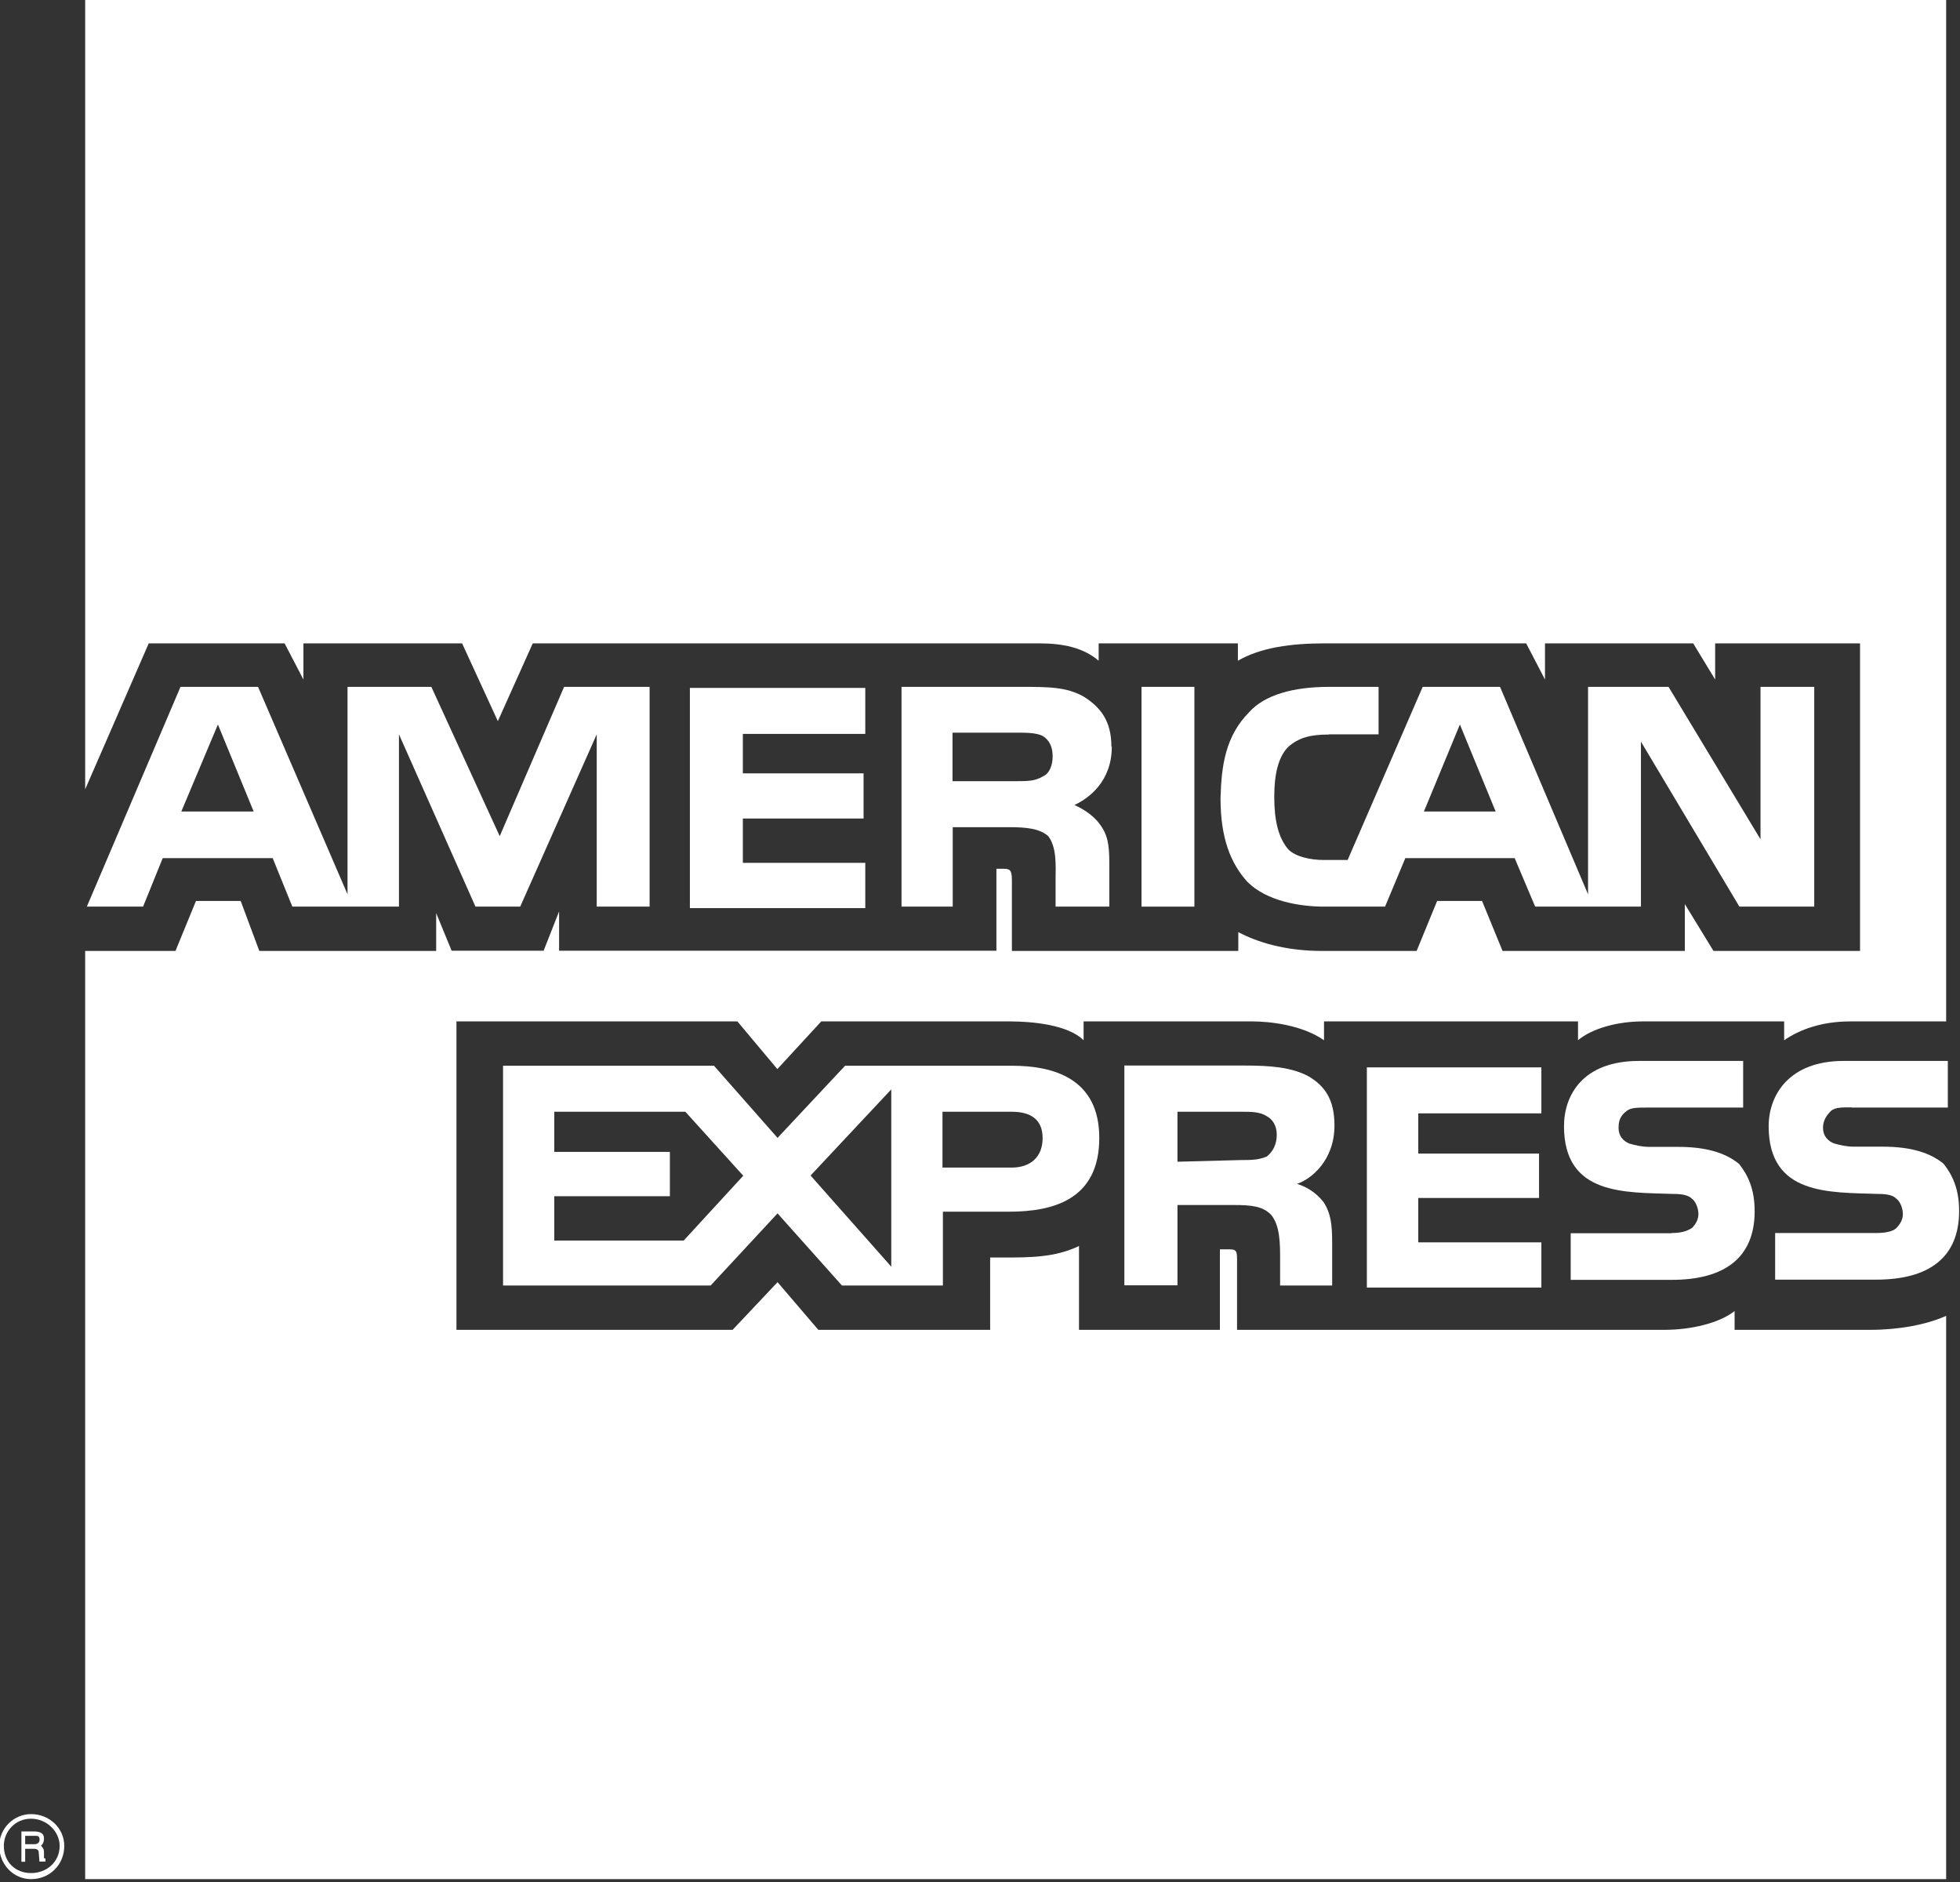
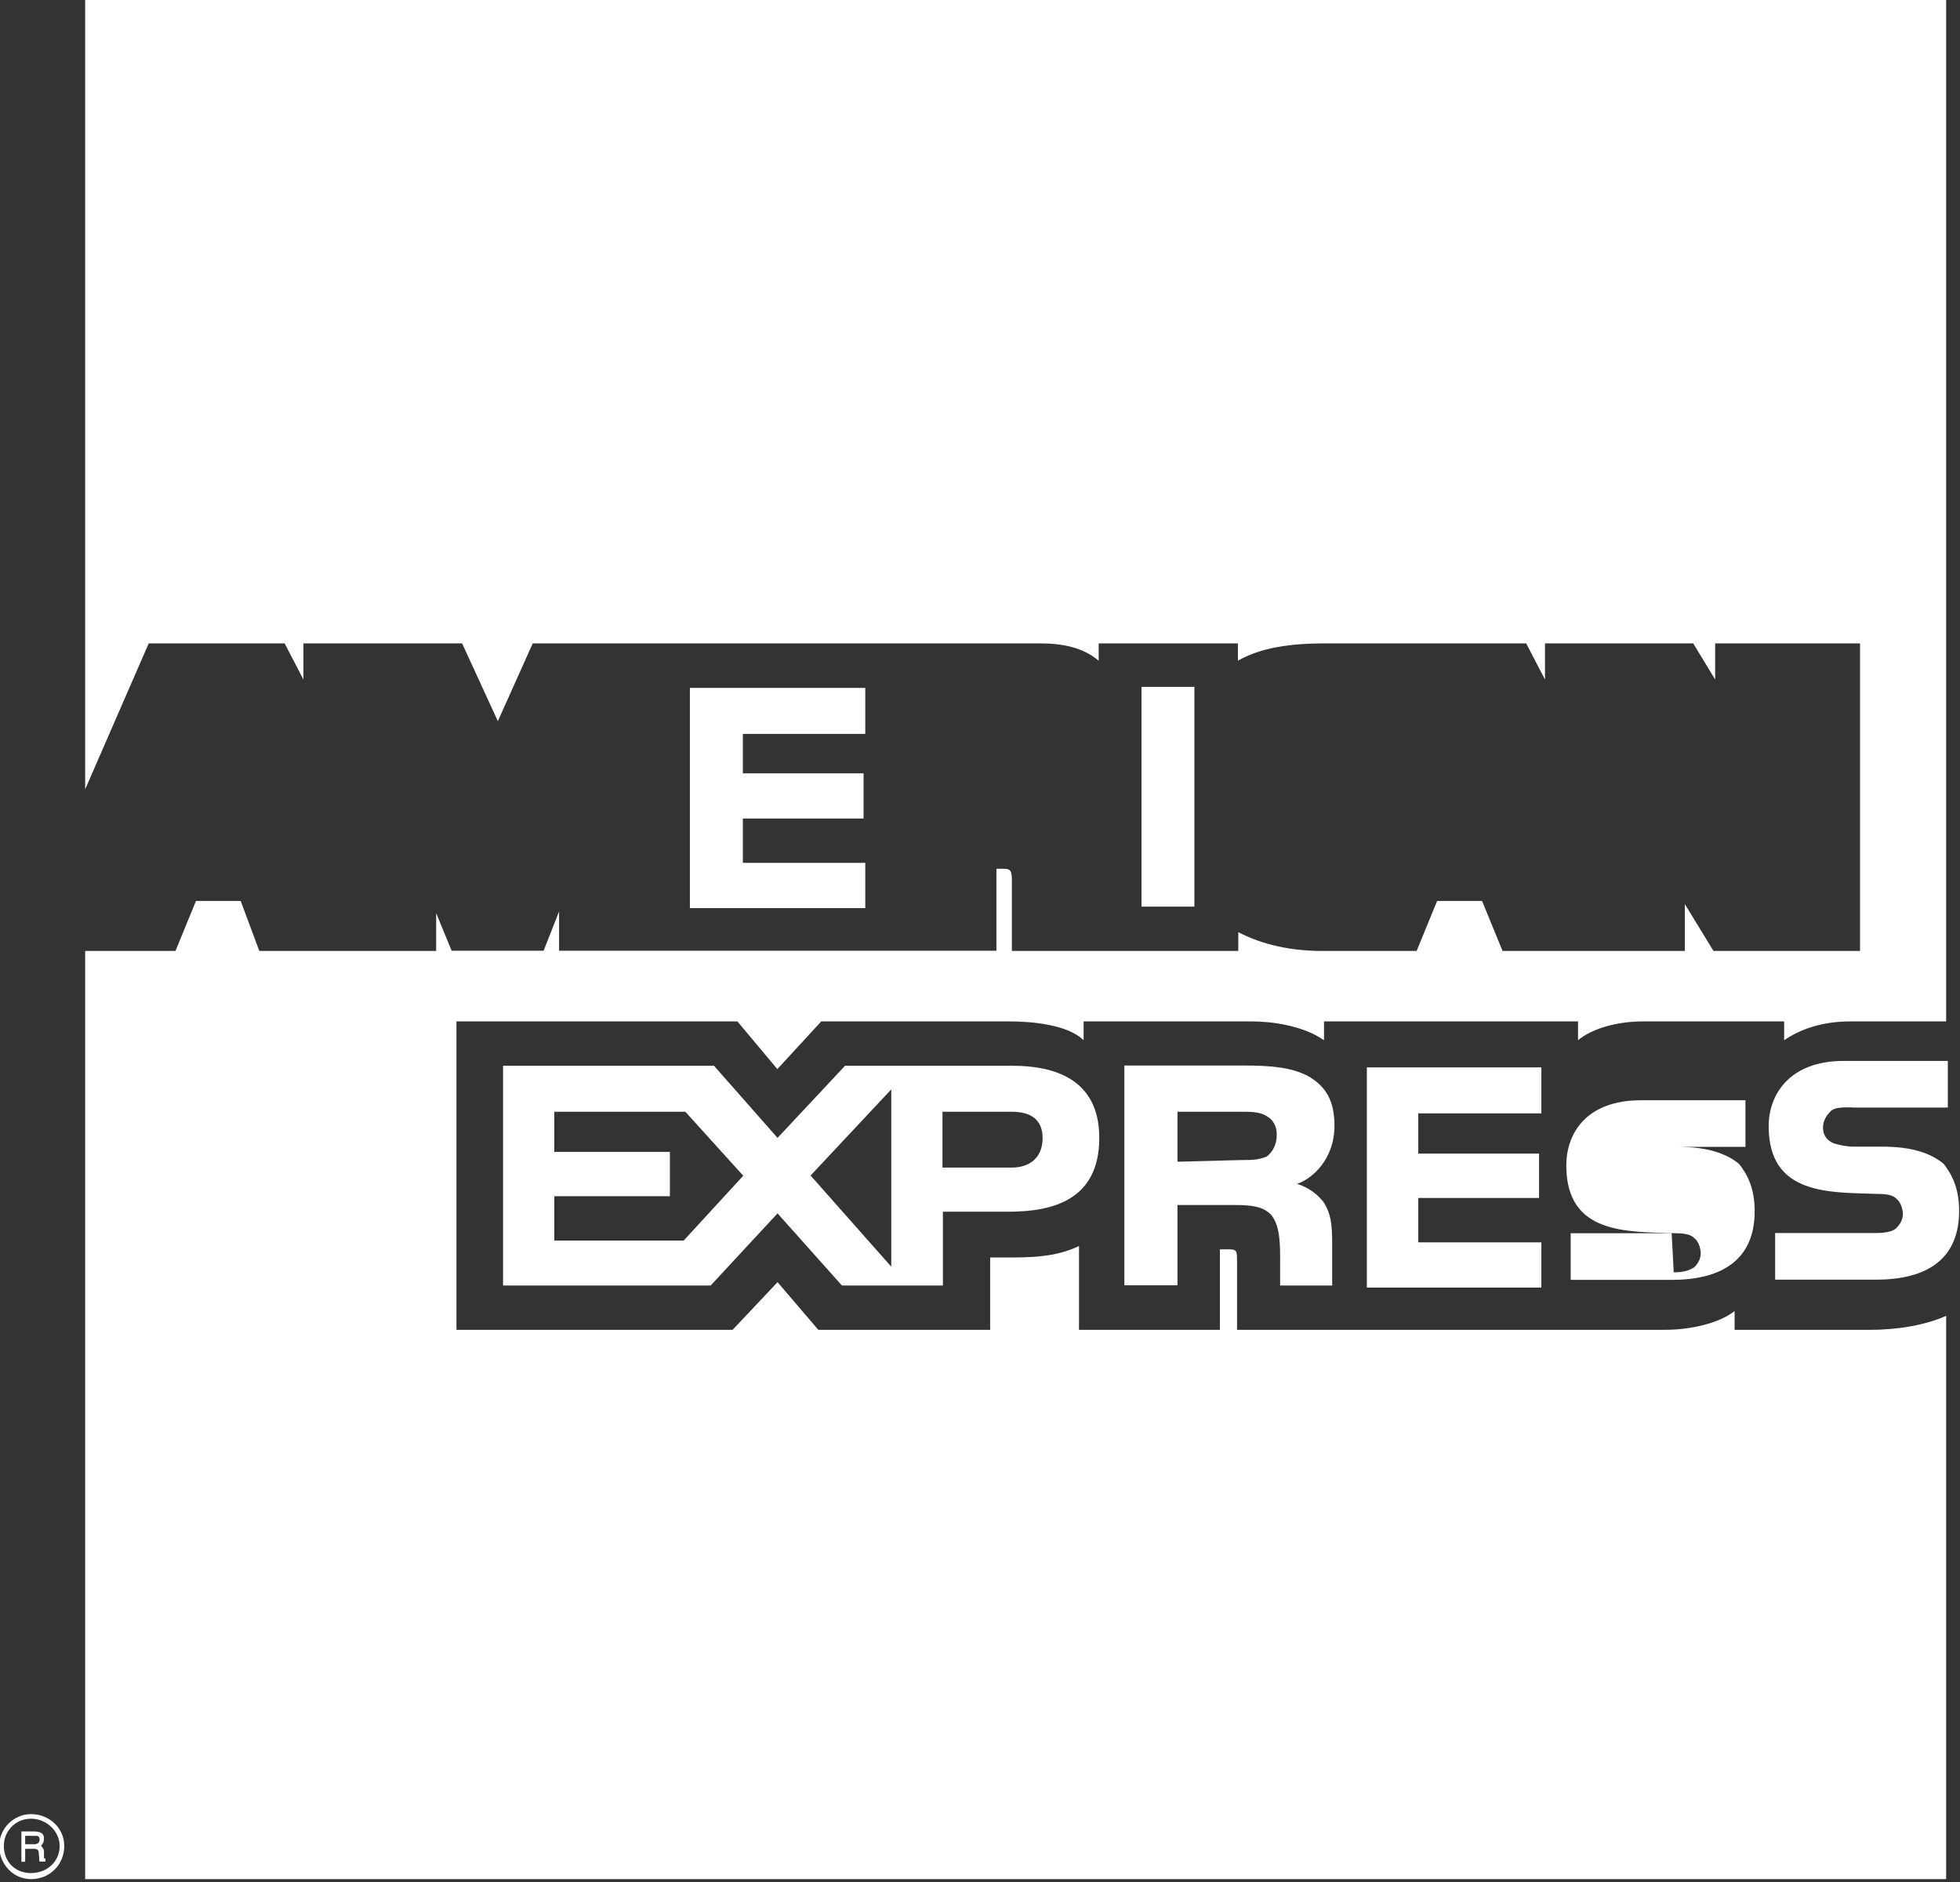
<svg xmlns="http://www.w3.org/2000/svg" id="svg6186" version="1.1" viewBox="0 0 26.458 25.402" height="25.402mm" width="26.458mm">
  <rect x="0" y="0" width="26.458" height="25.402" fill="#333333" stroke="none" />
  <defs id="defs6180" />
  <g transform="translate(-2.156,-120.958)" id="layer1">
    <g style="fill:#ffffff" transform="translate(139.802,-71.284)" id="layer1-2">
      <g style="fill:#ffffff" transform="matrix(2.822,0,0,2.822,-241.757,-289.77)" id="g6567">
        <path style="fill:#ffffff;stroke-width:0.265" d="m 37.103,179.687 v -0.026 c 0,-0.014 -0.008,-0.021 -0.014,-0.029 0.007,-0.007 0.014,-0.014 0.014,-0.036 0,-0.025 -0.022,-0.032 -0.047,-0.032 h -0.061 v 0.145 h 0.018 v -0.062 h 0.043 c 0.022,0 0.022,0.014 0.022,0.021 0,0.003 0.003,0.025 0.003,0.04 h 0.029 v -0.015 c -0.007,0 -0.007,0 -0.007,-0.007 z m -0.047,-0.062 h -0.043 v -0.04 h 0.051 c 0.007,0 0.018,0 0.018,0.018 0,0.015 -0.011,0.022 -0.025,0.022 z" id="path4535" />
        <path style="fill:#ffffff;stroke-width:0.265" d="m 37.041,179.481 c -0.083,0 -0.152,0.069 -0.152,0.152 0,0.09 0.069,0.159 0.152,0.159 0.09,0 0.159,-0.069 0.159,-0.159 0,-0.083 -0.069,-0.152 -0.159,-0.152 z m 0,0.282 c -0.076,0 -0.13,-0.054 -0.13,-0.13 0,-0.069 0.054,-0.13 0.13,-0.13 0.076,0 0.137,0.062 0.137,0.13 0,0.076 -0.061,0.13 -0.137,0.13 z" id="path4537" />
        <path style="fill:#ffffff;stroke-width:0.265" d="m 45.75,176.102 h 0.46 v -0.223 h -0.499 c -0.261,0 -0.358,0.164 -0.358,0.312 0,0.332 0.292,0.316 0.522,0.324 0.047,0 0.074,0.007 0.089,0.023 0.016,0.011 0.031,0.043 0.031,0.074 0,0.028 -0.016,0.051 -0.031,0.066 -0.015,0.016 -0.051,0.024 -0.097,0.024 h -0.483 v 0.223 h 0.483 c 0.253,0 0.397,-0.106 0.397,-0.328 0,-0.105 -0.031,-0.171 -0.074,-0.226 -0.062,-0.051 -0.152,-0.082 -0.292,-0.082 h -0.137 c -0.035,0 -0.066,-0.007 -0.097,-0.016 -0.028,-0.012 -0.051,-0.035 -0.051,-0.074 0,-0.035 0.016,-0.059 0.039,-0.082 0.02,-0.016 0.051,-0.016 0.097,-0.016 z" id="path4539" />
-         <path style="fill:#ffffff;stroke-width:0.265" d="m 40,175.141 v -1.051 h -0.409 l -0.308,0.714 -0.327,-0.714 h -0.401 v 0.992 l -0.428,-0.992 H 37.756 l -0.448,1.051 h 0.269 l 0.094,-0.232 h 0.526 l 0.094,0.232 h 0.51 v -0.824 l 0.366,0.824 h 0.214 l 0.366,-0.824 v 0.824 z m -2.24,-0.455 0.175,-0.416 0.171,0.416 z" id="path4541" />
        <path style="fill:#ffffff;stroke-width:0.265" d="m 45.19,177.165 v -0.09 c -0.074,0.059 -0.211,0.09 -0.335,0.09 h -2.045 v -0.338 c 0,-0.047 -0.008,-0.047 -0.047,-0.047 h -0.035 v 0.385 h -0.674 v -0.401 c -0.113,0.055 -0.238,0.055 -0.351,0.055 h -0.074 v 0.346 h -0.822 l -0.195,-0.228 -0.215,0.228 h -1.321 v -1.475 h 1.344 l 0.191,0.228 0.21,-0.228 h 0.904 c 0.105,0 0.277,0.016 0.351,0.09 v -0.09 h 0.807 c 0.081,0 0.237,0.016 0.343,0.09 v -0.09 h 1.215 v 0.09 c 0.07,-0.059 0.195,-0.09 0.308,-0.09 h 0.678 v 0.09 c 0.074,-0.051 0.179,-0.09 0.316,-0.09 h 0.459 v -4.898 h -8.902 v 3.788 l 0.304,-0.698 h 0.65 l 0.09,0.173 v -0.173 h 0.759 l 0.171,0.372 0.167,-0.372 h 2.423 c 0.113,0 0.21,0.02 0.284,0.083 v -0.083 h 0.666 v 0.083 c 0.109,-0.063 0.253,-0.083 0.416,-0.083 h 0.963 l 0.09,0.173 v -0.173 h 0.709 l 0.105,0.173 v -0.173 h 0.693 v 1.471 h -0.701 l -0.137,-0.224 v 0.224 h -0.872 l -0.098,-0.239 h -0.215 l -0.098,0.239 H 43.217 c -0.179,0 -0.312,-0.043 -0.401,-0.09 v 0.09 h -1.083 v -0.338 c 0,-0.047 -0.008,-0.055 -0.039,-0.055 h -0.035 v 0.392 h -2.092 v -0.188 l -0.074,0.188 h -0.44 l -0.074,-0.18 v 0.181 h -0.846 l -0.089,-0.239 H 37.83 l -0.098,0.239 h -0.432 v 4.439 h 8.902 v -2.694 c -0.094,0.043 -0.23,0.067 -0.362,0.067 z" id="path4543" />
        <polygon style="fill:#ffffff" points="15.598,14.825 15.598,14.01 13.419,14.01 13.419,13.298 15.629,13.298 15.629,12.468 12.463,12.468 12.463,16.442 15.629,16.442 15.629,15.625 13.419,15.625 13.419,14.825 " id="polygon4545" transform="matrix(0.265,0,0,0.265,36.89,170.791)" />
        <polygon style="fill:#ffffff" points="27.791,21.673 27.791,20.872 25.611,20.872 25.611,20.146 27.833,20.146 27.833,19.316 24.683,19.316 24.683,23.29 27.833,23.29 27.833,22.474 25.611,22.474 25.611,21.673 " id="polygon4547" transform="matrix(0.265,0,0,0.265,36.89,170.791)" />
        <path style="fill:#ffffff;stroke-width:0.265" d="m 41.733,175.902 h -0.798 l -0.323,0.345 -0.304,-0.345 h -1.009 v 1.051 h 0.993 l 0.32,-0.345 0.308,0.345 h 0.483 v -0.353 h 0.315 c 0.215,0 0.433,-0.059 0.433,-0.353 0,-0.286 -0.222,-0.345 -0.417,-0.345 z m -1.57,0.836 h -0.619 v -0.212 h 0.553 v -0.212 h -0.553 v -0.192 h 0.627 l 0.277,0.306 z m 0.993,0.125 -0.386,-0.436 0.386,-0.412 z m 0.576,-0.474 h -0.331 v -0.267 h 0.331 c 0.09,0 0.148,0.036 0.148,0.126 0,0.09 -0.058,0.141 -0.148,0.141 z" id="path4549" />
-         <path style="fill:#ffffff;stroke-width:0.265" d="m 44.889,176.703 h -0.483 v 0.223 h 0.483 c 0.253,0 0.397,-0.106 0.397,-0.328 0,-0.105 -0.031,-0.171 -0.074,-0.226 -0.062,-0.051 -0.152,-0.082 -0.292,-0.082 h -0.137 c -0.035,0 -0.066,-0.007 -0.097,-0.016 -0.028,-0.012 -0.051,-0.035 -0.051,-0.074 0,-0.035 0.008,-0.059 0.039,-0.082 0.02,-0.016 0.051,-0.016 0.098,-0.016 h 0.459 v -0.223 h -0.499 c -0.268,0 -0.358,0.164 -0.358,0.312 0,0.332 0.292,0.316 0.522,0.324 0.047,0 0.074,0.007 0.09,0.023 0.016,0.011 0.031,0.043 0.031,0.074 0,0.028 -0.016,0.051 -0.031,0.066 -0.024,0.015 -0.051,0.024 -0.098,0.024 z" id="path4551" />
+         <path style="fill:#ffffff;stroke-width:0.265" d="m 44.889,176.703 h -0.483 v 0.223 h 0.483 c 0.253,0 0.397,-0.106 0.397,-0.328 0,-0.105 -0.031,-0.171 -0.074,-0.226 -0.062,-0.051 -0.152,-0.082 -0.292,-0.082 h -0.137 h 0.459 v -0.223 h -0.499 c -0.268,0 -0.358,0.164 -0.358,0.312 0,0.332 0.292,0.316 0.522,0.324 0.047,0 0.074,0.007 0.09,0.023 0.016,0.011 0.031,0.043 0.031,0.074 0,0.028 -0.016,0.051 -0.031,0.066 -0.024,0.015 -0.051,0.024 -0.098,0.024 z" id="path4551" />
        <path style="fill:#ffffff;stroke-width:0.265" d="m 43.276,176.188 c 0,-0.121 -0.043,-0.188 -0.125,-0.236 -0.082,-0.043 -0.179,-0.051 -0.307,-0.051 h -0.573 v 1.051 h 0.254 v -0.384 h 0.269 c 0.09,0 0.14,0.007 0.179,0.047 0.043,0.051 0.043,0.141 0.043,0.212 v 0.126 h 0.249 v -0.204 c 0,-0.094 -0.008,-0.141 -0.039,-0.192 -0.024,-0.032 -0.066,-0.071 -0.129,-0.09 0.07,-0.024 0.179,-0.114 0.179,-0.279 z m -0.326,0.149 c -0.039,0.016 -0.074,0.016 -0.121,0.016 l -0.304,0.008 v -0.239 h 0.304 c 0.047,0 0.089,0 0.121,0.02 0.031,0.016 0.05,0.047 0.05,0.09 0,0.047 -0.019,0.082 -0.05,0.106 z" id="path4553" />
-         <path style="fill:#ffffff;stroke-width:0.265" d="m 42.209,174.376 c 0,-0.122 -0.051,-0.188 -0.132,-0.239 -0.082,-0.047 -0.171,-0.047 -0.3,-0.047 h -0.572 v 1.051 h 0.245 v -0.38 h 0.269 c 0.09,0 0.148,0.008 0.188,0.043 0.042,0.055 0.035,0.145 0.035,0.204 v 0.133 h 0.257 v -0.208 c 0,-0.09 -0.008,-0.137 -0.047,-0.188 -0.023,-0.032 -0.066,-0.066 -0.12,-0.09 0.07,-0.032 0.179,-0.114 0.179,-0.279 z m -0.327,0.142 c -0.039,0.023 -0.074,0.023 -0.125,0.023 H 41.449 v -0.232 h 0.307 c 0.043,0 0.094,0 0.125,0.016 0.031,0.02 0.047,0.051 0.047,0.098 -2.64e-4,0.043 -0.016,0.083 -0.047,0.095 z" id="path4555" />
-         <path style="fill:#ffffff;stroke-width:0.265" d="m 43.249,174.317 h 0.238 v -0.227 H 43.249 c -0.171,0 -0.308,0.039 -0.381,0.121 -0.113,0.114 -0.133,0.255 -0.137,0.412 0,0.188 0.047,0.31 0.129,0.4 0.09,0.09 0.246,0.118 0.366,0.118 h 0.292 l 0.097,-0.232 h 0.523 l 0.098,0.232 h 0.506 v -0.789 l 0.471,0.789 h 0.358 v -1.051 H 45.314 v 0.729 l -0.44,-0.729 h -0.385 v 0.992 l -0.421,-0.992 h -0.37 l -0.359,0.828 h -0.113 c -0.066,0 -0.137,-0.016 -0.171,-0.051 -0.047,-0.055 -0.067,-0.137 -0.067,-0.251 0,-0.11 0.02,-0.192 0.067,-0.239 0.05,-0.044 0.105,-0.059 0.194,-0.059 z m 0.627,-0.047 0.171,0.416 h -0.343 z" id="path4557" />
        <rect style="fill:#ffffff;stroke-width:0.265" x="42.353" y="174.09" width="0.253" height="1.051" id="rect4559" />
      </g>
    </g>
  </g>
</svg>